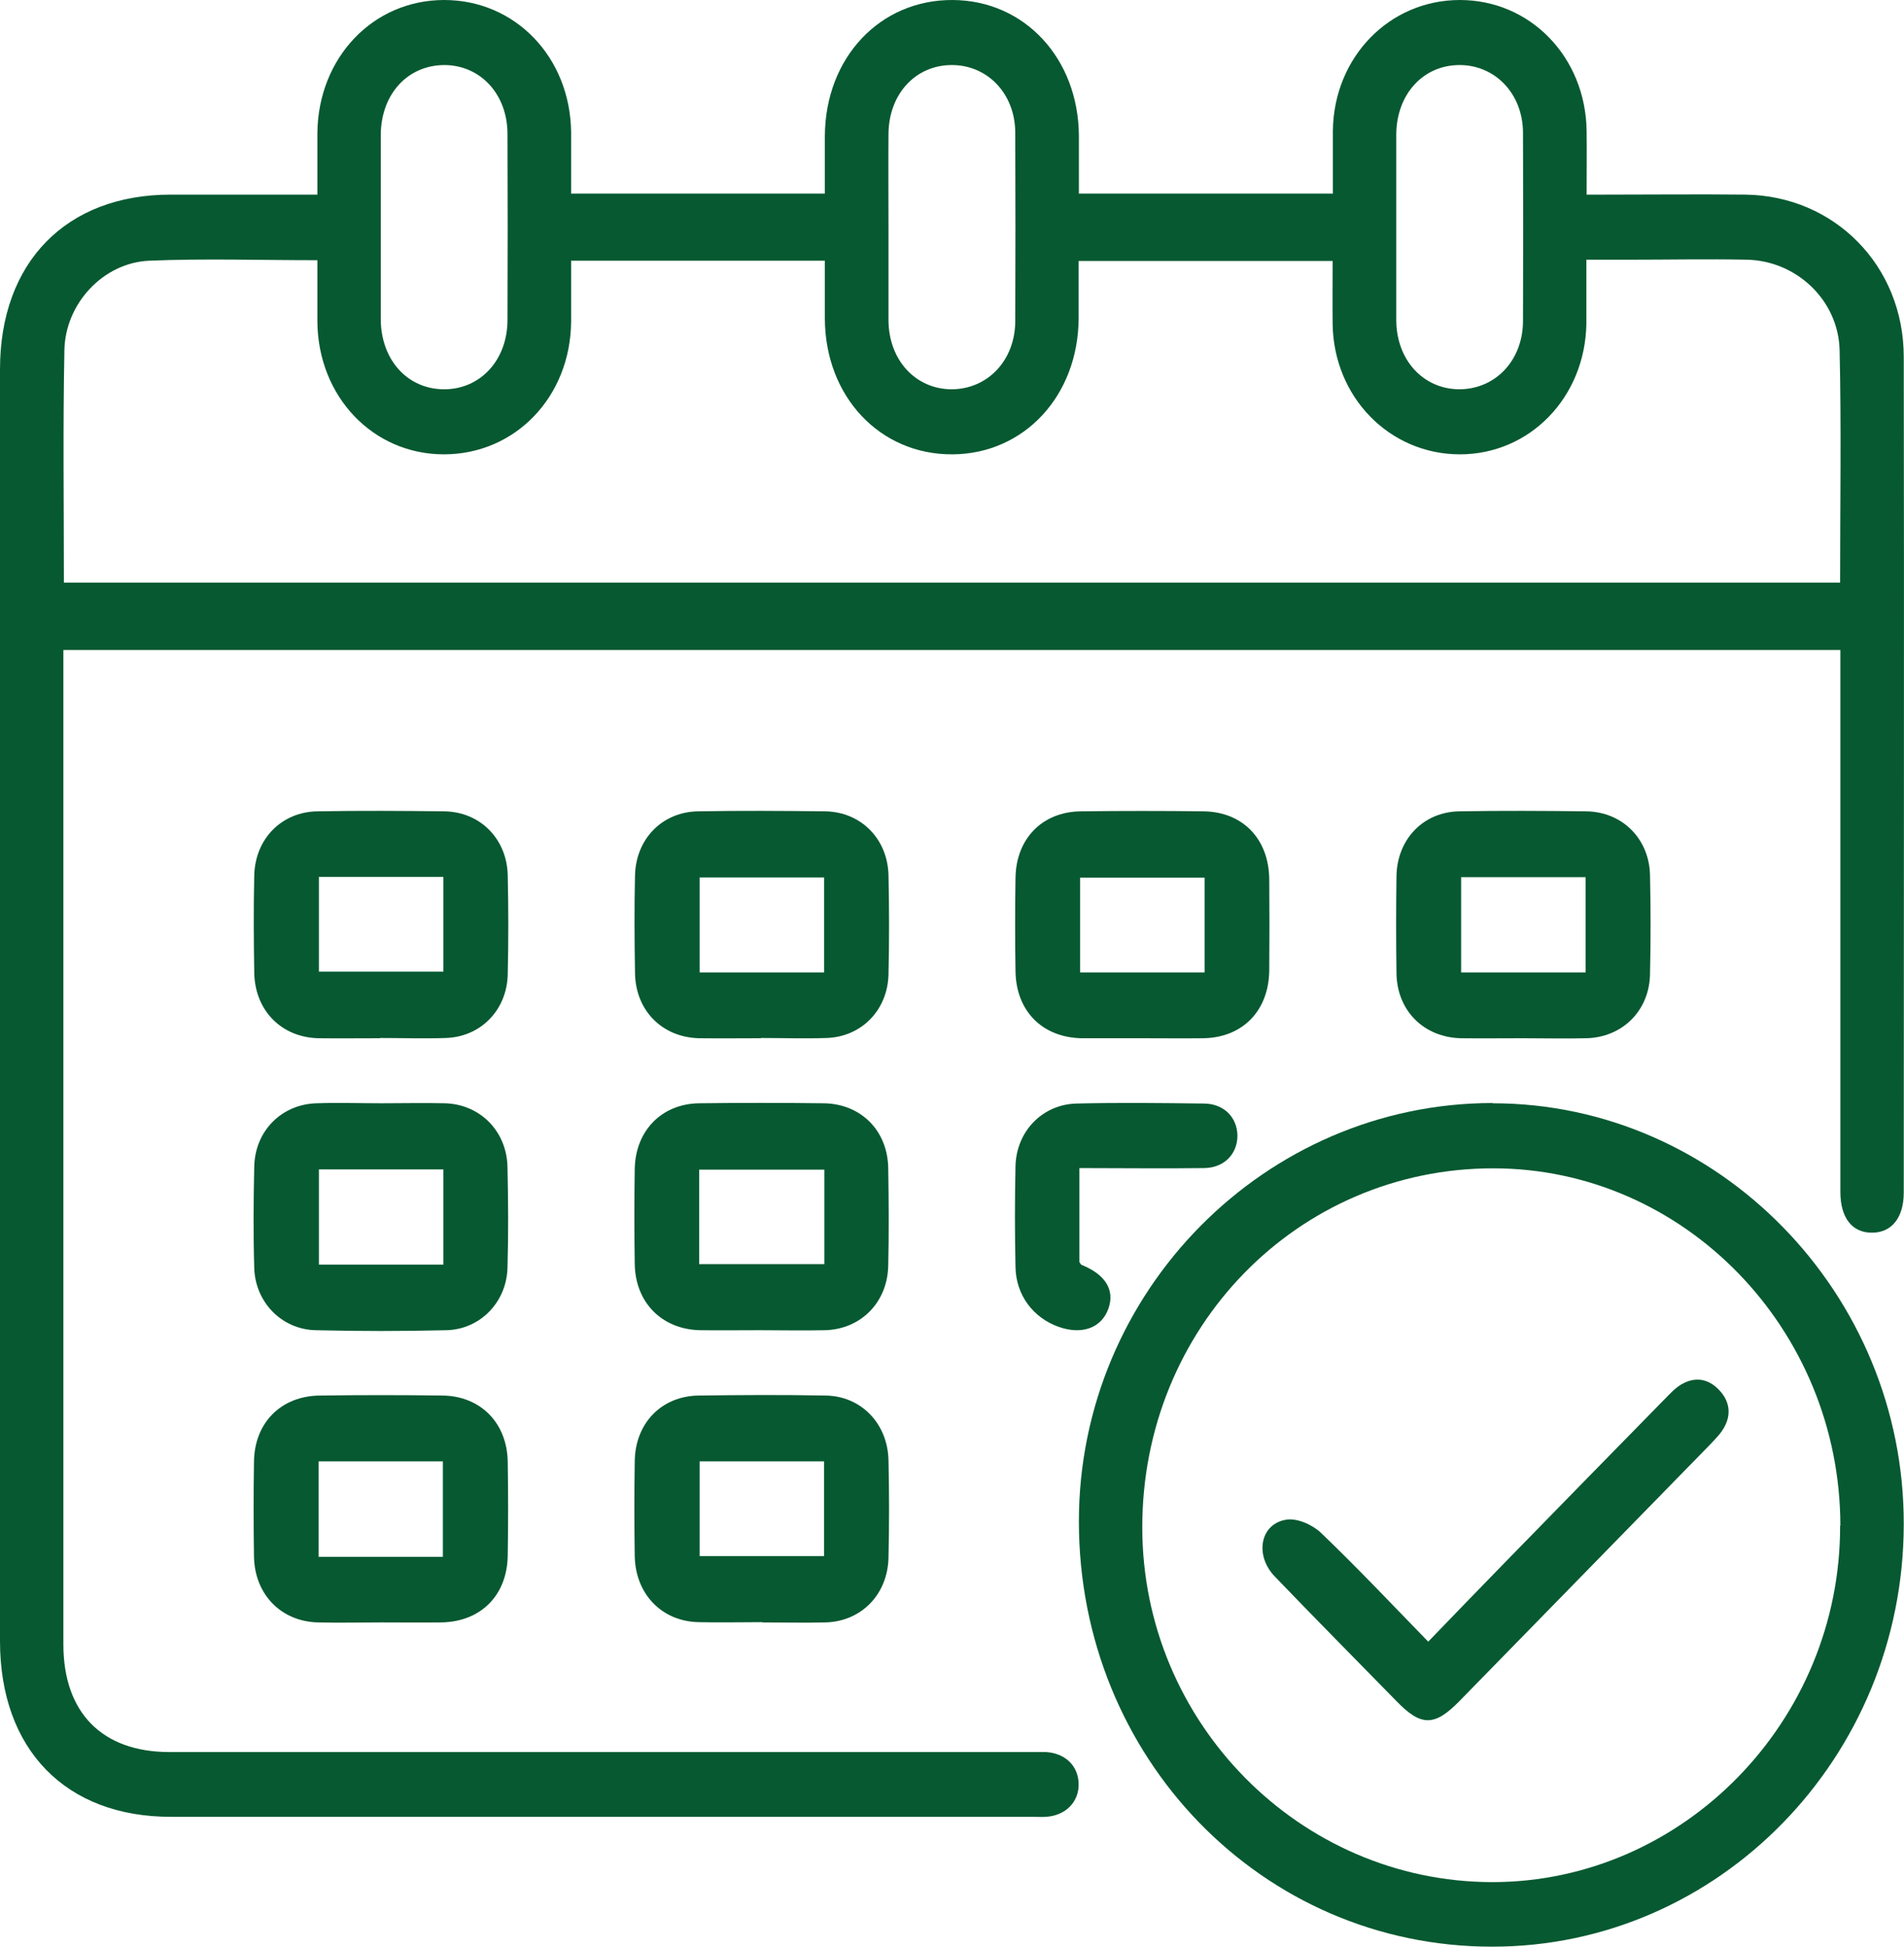
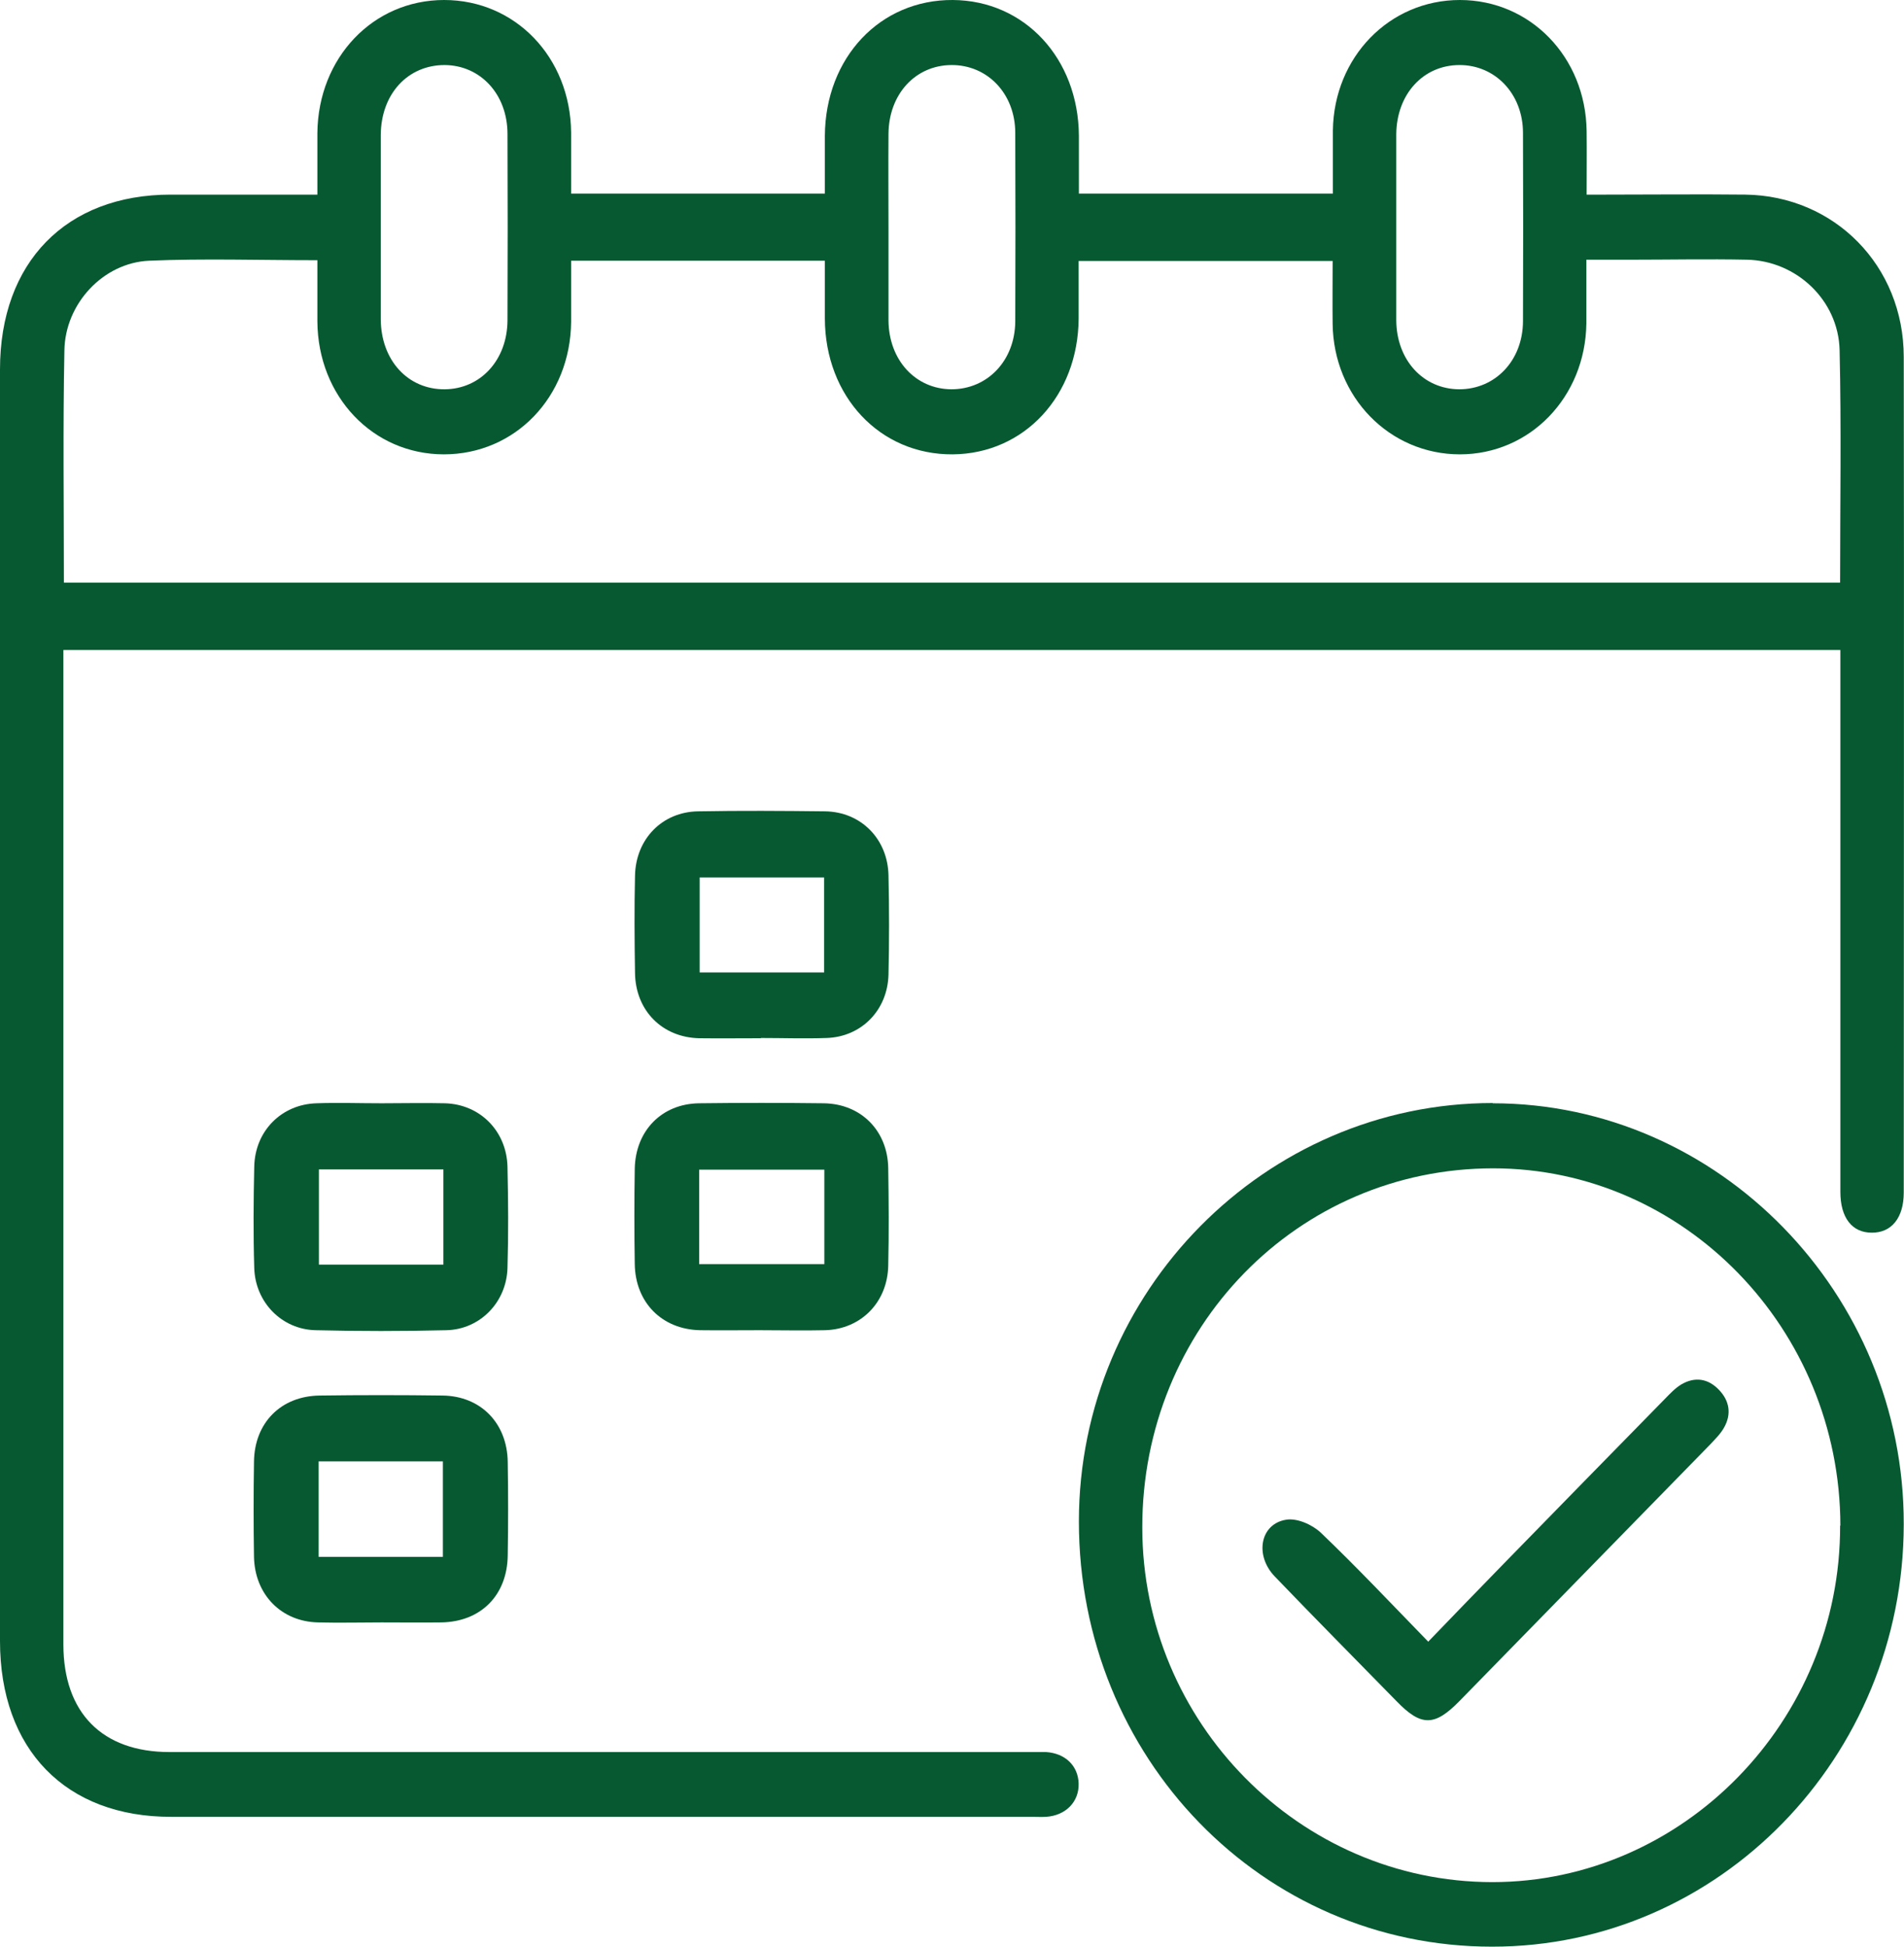
<svg xmlns="http://www.w3.org/2000/svg" width="45" height="46" viewBox="0 0 45 46" fill="none">
  <g clip-path="url(#clip0_1_17)">
    <path d="M25.499 4.575H31.502C31.502 4.063 31.502 3.575 31.502 3.081C31.526 1.348 32.839 8.06944e-05 34.503 8.06944e-05C36.168 8.06944e-05 37.475 1.348 37.499 3.093C37.505 3.569 37.499 4.05 37.499 4.599C37.666 4.599 37.815 4.599 37.965 4.599C39.056 4.599 40.154 4.587 41.246 4.599C43.353 4.624 44.994 6.277 44.994 8.436C45.006 15.018 44.994 21.6 44.994 28.182C44.994 28.78 44.702 29.134 44.236 29.128C43.771 29.128 43.496 28.774 43.496 28.164C43.496 24.089 43.496 20.02 43.496 15.945C43.496 15.756 43.496 15.567 43.496 15.36H1.498V15.854C1.498 23.522 1.498 31.189 1.498 38.857C1.498 40.474 2.417 41.401 4.004 41.401C10.771 41.401 17.532 41.401 24.299 41.401C24.442 41.401 24.58 41.401 24.723 41.401C25.176 41.431 25.481 41.724 25.493 42.145C25.505 42.578 25.188 42.901 24.723 42.932C24.615 42.938 24.502 42.932 24.395 42.932C17.616 42.932 10.831 42.932 4.052 42.932C1.552 42.938 0 41.34 0 38.778C0 28.762 0 18.745 0 8.729C0 6.198 1.563 4.599 4.034 4.599C5.174 4.599 6.308 4.599 7.501 4.599C7.501 4.087 7.501 3.611 7.501 3.142C7.519 1.366 8.814 8.06944e-05 10.497 8.06944e-05C12.179 8.06944e-05 13.48 1.354 13.498 3.129C13.498 3.605 13.498 4.081 13.498 4.575H19.495C19.495 4.118 19.495 3.66 19.495 3.209C19.507 1.36 20.802 -0.012 22.521 8.06944e-05C24.216 0.012 25.487 1.379 25.499 3.209C25.499 3.654 25.499 4.099 25.499 4.581V4.575ZM1.504 13.768H43.49C43.49 11.913 43.52 10.096 43.478 8.272C43.449 7.094 42.458 6.161 41.288 6.137C40.369 6.118 39.444 6.137 38.525 6.137C38.191 6.137 37.851 6.137 37.493 6.137C37.493 6.686 37.493 7.161 37.493 7.643C37.469 9.382 36.162 10.736 34.503 10.736C32.844 10.736 31.52 9.388 31.496 7.656C31.49 7.168 31.496 6.673 31.496 6.167H25.493C25.493 6.643 25.493 7.082 25.493 7.527C25.481 9.351 24.21 10.724 22.515 10.736C20.796 10.748 19.501 9.37 19.495 7.527C19.495 7.07 19.495 6.612 19.495 6.161H13.498C13.498 6.661 13.498 7.131 13.498 7.607C13.48 9.382 12.174 10.736 10.491 10.736C8.814 10.736 7.513 9.37 7.501 7.595C7.501 7.119 7.501 6.649 7.501 6.149C6.134 6.149 4.822 6.106 3.521 6.161C2.441 6.21 1.54 7.174 1.522 8.278C1.486 10.096 1.51 11.919 1.51 13.774L1.504 13.768ZM8.999 5.344C8.999 6.076 8.999 6.814 8.999 7.546C9.005 8.516 9.643 9.205 10.509 9.199C11.356 9.193 11.989 8.51 11.994 7.57C12 6.1 12 4.63 11.994 3.166C11.994 2.227 11.356 1.543 10.509 1.537C9.637 1.537 9.005 2.22 8.999 3.19C8.999 3.91 8.999 4.63 8.999 5.344ZM20.999 5.368C20.999 6.1 20.999 6.838 20.999 7.57C21.005 8.51 21.638 9.193 22.485 9.199C23.338 9.199 23.989 8.522 23.995 7.595C24.001 6.112 24.001 4.624 23.995 3.142C23.995 2.214 23.338 1.531 22.485 1.537C21.632 1.543 21.005 2.227 20.999 3.166C20.993 3.898 20.999 4.636 20.999 5.368ZM33 5.368C33 6.1 33 6.838 33 7.57C33.006 8.51 33.638 9.193 34.486 9.199C35.339 9.199 35.989 8.522 35.995 7.595C36.001 6.112 36.001 4.624 35.995 3.142C35.995 2.214 35.333 1.531 34.486 1.537C33.632 1.543 33.011 2.227 33 3.166C33 3.898 33 4.636 33 5.368Z" fill="#075931" />
    <path d="M35.279 26.071C40.614 26.071 45.006 30.567 44.994 36.02C44.988 41.529 40.62 46.006 35.261 46C29.831 46 25.499 41.535 25.499 35.953C25.499 30.518 29.903 26.065 35.279 26.065V26.071ZM43.496 36.051C43.49 31.403 39.803 27.608 35.291 27.608C30.666 27.608 26.991 31.378 26.997 36.1C27.002 40.705 30.72 44.469 35.267 44.475C39.779 44.475 43.502 40.669 43.49 36.051H43.496Z" fill="#075931" />
-     <path d="M8.981 24.534C8.498 24.534 8.014 24.54 7.531 24.534C6.654 24.516 6.027 23.881 6.009 22.991C5.997 22.222 5.991 21.46 6.009 20.691C6.027 19.825 6.654 19.184 7.501 19.172C8.498 19.154 9.5 19.16 10.502 19.172C11.35 19.184 11.982 19.825 12 20.685C12.018 21.466 12.018 22.253 12 23.034C11.976 23.875 11.356 24.504 10.532 24.528C10.019 24.546 9.5 24.528 8.987 24.528L8.981 24.534ZM7.537 20.722V22.96H10.479V20.722H7.537Z" fill="#075931" />
    <path d="M17.98 24.534C17.496 24.534 17.013 24.54 16.53 24.534C15.652 24.516 15.02 23.881 15.008 22.991C14.996 22.222 14.99 21.46 15.008 20.691C15.026 19.825 15.652 19.184 16.5 19.172C17.496 19.154 18.499 19.16 19.501 19.172C20.349 19.184 20.981 19.825 20.999 20.685C21.017 21.466 21.017 22.253 20.999 23.034C20.975 23.875 20.355 24.504 19.531 24.528C19.018 24.546 18.499 24.528 17.986 24.528L17.98 24.534ZM19.478 20.734H16.536V22.979H19.478V20.734Z" fill="#075931" />
-     <path d="M26.985 24.534C26.513 24.534 26.048 24.534 25.576 24.534C24.639 24.522 24.013 23.894 24.001 22.948C23.989 22.216 23.989 21.478 24.001 20.746C24.013 19.819 24.633 19.184 25.54 19.172C26.507 19.16 27.48 19.16 28.447 19.172C29.371 19.184 29.992 19.825 29.998 20.783C30.004 21.503 30.004 22.222 29.998 22.936C29.986 23.887 29.365 24.522 28.434 24.534C27.951 24.54 27.468 24.534 26.985 24.534ZM28.47 22.979V20.74H25.528V22.979H28.47Z" fill="#075931" />
-     <path d="M35.983 24.534C35.5 24.534 35.017 24.54 34.533 24.534C33.656 24.516 33.017 23.887 33.005 22.997C32.994 22.228 32.994 21.466 33.005 20.697C33.023 19.825 33.644 19.184 34.491 19.172C35.488 19.154 36.49 19.16 37.493 19.172C38.34 19.184 38.979 19.819 38.997 20.679C39.015 21.46 39.015 22.247 38.997 23.027C38.979 23.887 38.34 24.516 37.487 24.534C36.986 24.546 36.484 24.534 35.989 24.534H35.983ZM37.475 22.979V20.728H34.533V22.979H37.475Z" fill="#075931" />
    <path d="M9.023 26.071C9.524 26.071 10.025 26.059 10.521 26.071C11.344 26.096 11.971 26.724 11.994 27.566C12.012 28.365 12.018 29.164 11.994 29.963C11.971 30.774 11.344 31.415 10.55 31.433C9.518 31.458 8.486 31.458 7.459 31.433C6.66 31.415 6.033 30.774 6.009 29.963C5.985 29.164 5.991 28.365 6.009 27.566C6.027 26.724 6.654 26.096 7.477 26.071C7.99 26.053 8.509 26.071 9.023 26.071ZM10.479 29.884V27.633H7.537V29.884H10.479Z" fill="#075931" />
    <path d="M17.956 31.433C17.484 31.433 17.019 31.439 16.547 31.433C15.646 31.415 15.014 30.78 15.002 29.866C14.99 29.115 14.99 28.365 15.002 27.615C15.02 26.718 15.64 26.084 16.518 26.071C17.502 26.059 18.487 26.059 19.472 26.071C20.349 26.084 20.981 26.718 20.993 27.608C21.005 28.377 21.011 29.14 20.993 29.908C20.975 30.774 20.349 31.409 19.501 31.433C18.988 31.445 18.469 31.433 17.956 31.433ZM19.483 27.639H16.524V29.872H19.483V27.639Z" fill="#075931" />
    <path d="M9.017 38.338C8.515 38.338 8.014 38.351 7.519 38.338C6.648 38.32 6.021 37.68 6.003 36.789C5.991 36.039 5.991 35.288 6.003 34.538C6.015 33.617 6.642 32.989 7.555 32.977C8.521 32.964 9.494 32.964 10.461 32.977C11.362 32.989 11.989 33.629 12 34.55C12.012 35.282 12.012 36.02 12 36.752C11.989 37.698 11.362 38.326 10.425 38.338C9.954 38.344 9.488 38.338 9.017 38.338ZM10.467 36.789V34.532H7.531V36.789H10.467Z" fill="#075931" />
-     <path d="M18.01 38.332C17.508 38.332 17.007 38.344 16.512 38.332C15.64 38.314 15.02 37.667 15.002 36.777C14.99 36.026 14.99 35.276 15.002 34.526C15.014 33.629 15.634 32.989 16.512 32.977C17.508 32.964 18.511 32.958 19.513 32.977C20.355 32.989 20.981 33.641 20.999 34.508C21.017 35.276 21.017 36.039 20.999 36.807C20.981 37.673 20.361 38.314 19.513 38.338C19.012 38.351 18.517 38.338 18.015 38.338L18.01 38.332ZM19.477 34.532H16.536V36.771H19.477V34.532Z" fill="#075931" />
-     <path d="M25.511 27.602C25.511 28.389 25.511 29.103 25.511 29.823C25.529 29.847 25.54 29.878 25.564 29.89C26.125 30.116 26.352 30.482 26.197 30.921C26.036 31.378 25.576 31.549 25.021 31.354C24.419 31.14 24.013 30.604 24.001 29.945C23.983 29.146 23.983 28.347 24.001 27.547C24.025 26.73 24.639 26.096 25.445 26.077C26.442 26.053 27.444 26.065 28.447 26.077C28.924 26.077 29.24 26.401 29.246 26.834C29.246 27.267 28.936 27.596 28.459 27.602C27.492 27.615 26.525 27.602 25.517 27.602H25.511Z" fill="#075931" />
    <path d="M33.758 38.79C34.378 38.149 34.957 37.545 35.542 36.948C36.813 35.648 38.078 34.349 39.349 33.056C39.468 32.934 39.594 32.8 39.737 32.714C40.059 32.525 40.375 32.574 40.632 32.848C40.877 33.105 40.924 33.416 40.751 33.727C40.668 33.879 40.542 34.001 40.423 34.129C38.448 36.148 36.473 38.174 34.497 40.193C33.907 40.797 33.59 40.803 33.006 40.199C32.045 39.217 31.078 38.241 30.129 37.253C29.646 36.752 29.783 36.008 30.398 35.911C30.654 35.868 31.012 36.026 31.215 36.216C32.069 37.033 32.88 37.893 33.758 38.796V38.79Z" fill="#075931" />
  </g>
  <defs>
    <clipPath id="clip0_1_17">
      <rect width="45" height="46" fill="white" />
    </clipPath>
  </defs>
</svg>